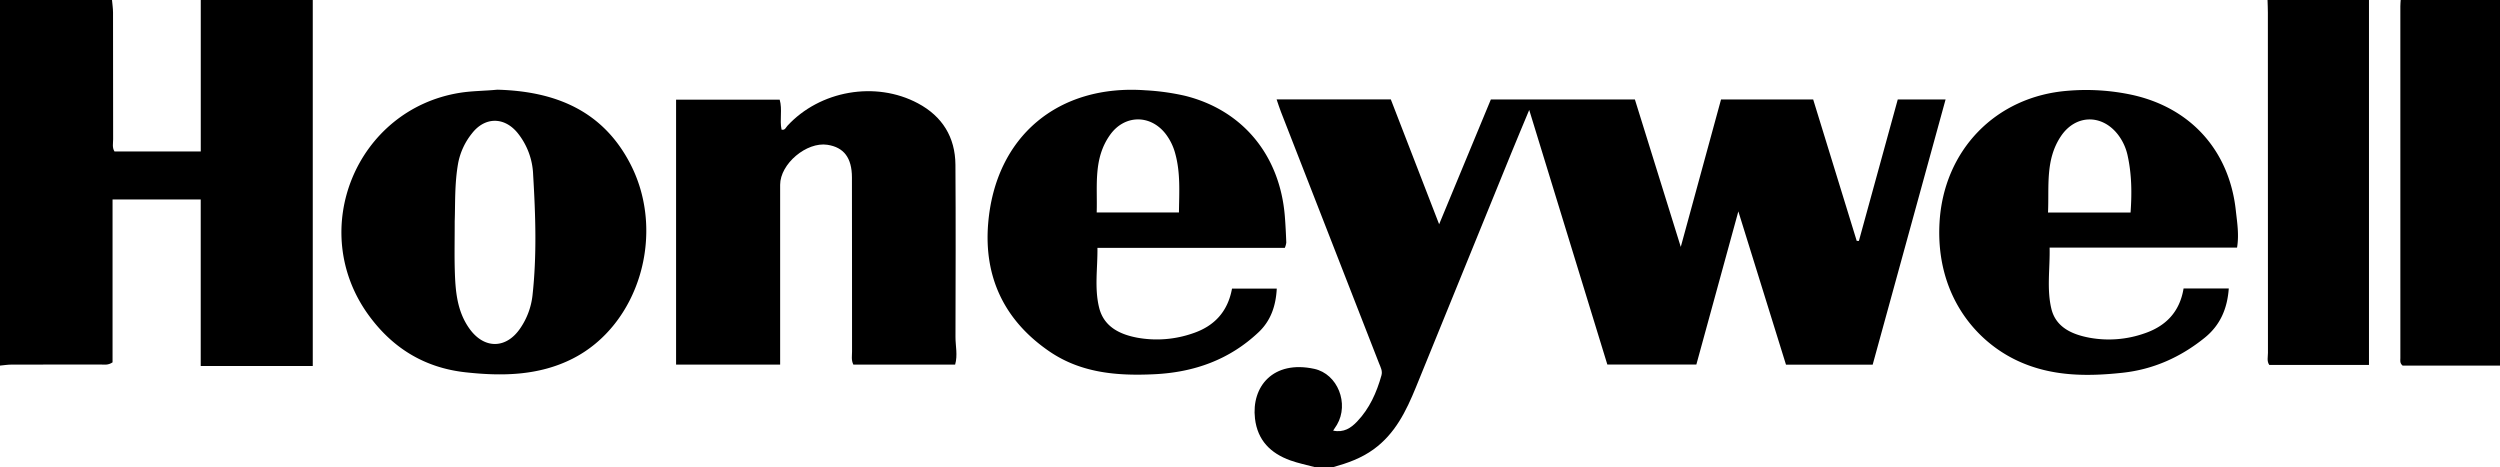
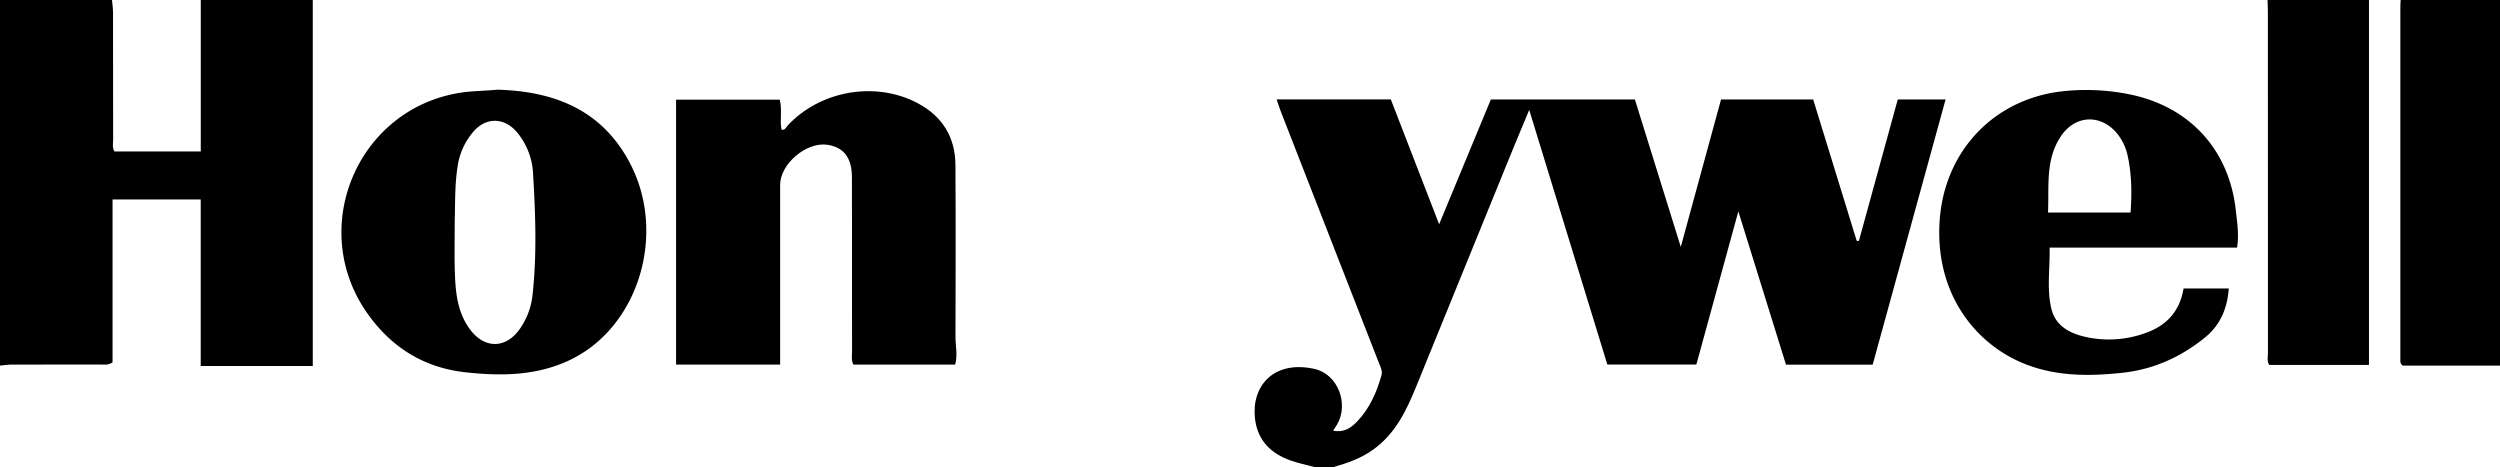
<svg xmlns="http://www.w3.org/2000/svg" viewBox="0 0 1183 221">
  <title>honeywell</title>
  <path d="M622,221c-3.82-1.033-7.732-1.812-11.442-3.149-9.311-3.355-15.493-9.477-16.7-19.793-1.764-15.121,8.59-27.721,28.022-23.521,11.181,2.417,16.6,16.526,10.766,26.464-0.489.833-1.051,1.623-1.8,2.771,5.051,1.055,8.433-1.256,11.312-4.269,5.887-6.163,9.262-13.721,11.54-21.845,0.611-2.178-.421-3.91-1.131-5.733q-23.2-59.5-46.423-119c-0.713-1.829-1.3-3.709-2.047-5.873h54.043l22.862,59.069,24.479-59.057h68.149l21.715,69.779,19.054-69.771h43.6l20.6,66.905,1.03,0.047,18.393-66.947h22.63l-34.5,125.487H845.131l-22.547-72.536L802.716,172.49H760.591L723.625,52.02c-3.131,7.532-5.852,13.962-8.485,20.427Q692.554,127.9,669.968,183.354c-4.564,11.138-9.766,21.871-20.007,29.283-5.789,4.19-12.233,6.5-18.961,8.364h-9Z" />
  <path d="M148,0V173.187H94.981V94.393H53.259v77.072c-2.2,1.5-4.086,1.013-5.862,1.018-13.992.043-27.985,0.006-41.978,0.046C3.613,172.533,1.807,172.836,0,173V0H53c0.169,1.977.482,3.954,0.485,5.931,0.036,19.981,0,39.962.049,59.943,0,1.919-.524,3.959.634,5.788H95V0h53Z" />
  <path d="M1121,0V172.684h-47.18c-1.227-1.752-.625-3.813-0.626-5.738q-0.056-80.478-.037-160.956c0-2-.1-3.993-0.157-5.989h48Z" />
  <path d="M1183,173h-46.087c-1.412-1.2-1.059-2.442-1.059-3.547q-0.03-83.23-.01-166.459c0-1,.1-2,0.157-2.993h47V173Z" />
  <path d="M451.967,172.541H403.809c-1.073-2.16-.619-4.187-0.622-6.135-0.035-27.483.017-54.966-.049-82.449-0.022-9.318-3.847-14.242-11.573-15.436-9.9-1.529-22.4,9.029-22.4,18.918q0,39.476,0,78.951v6.153H319.922V47.148h49.022c1.348,4.652-.1,9.532.885,14.193,1.654,0.408,2.032-1.014,2.727-1.769,15.379-16.714,41.741-21.388,61.8-10.689C445.91,55.042,452.025,64.911,452.112,78c0.18,27.149.086,54.3,0.023,81.449C452.125,163.73,453.249,168.038,451.967,172.541Z" />
  <path d="M235.328,42.442c26.971,0.73,49.891,9.563,63.113,35.45,16.729,32.754,3.988,75.835-27.437,91.8-15.965,8.109-33.3,8.407-50.757,6.476-19.371-2.142-34.5-11.461-45.835-27.066-29.278-40.294-5.847-97.253,43.119-105.171C223.324,42.992,229.135,43.047,235.328,42.442Zm-20.16,62.185c0,9.345-.166,16.343.04,23.33,0.286,9.689,1.01,19.312,6.973,27.616,6.979,9.719,17.446,9.6,24.107-.377a34.293,34.293,0,0,0,5.678-15.306c2.116-19.077,1.445-38.2.311-57.3a33.289,33.289,0,0,0-7.422-19.767c-6.387-7.693-15.543-7.521-21.609.41a32.12,32.12,0,0,0-6.437,13.9C215.034,87.017,215.465,97.016,215.168,104.627Z" />
  <path d="M1058.575,117.162h-88.7c0.225,9.849-1.409,19.526.817,28.878,2.109,8.866,9.824,12.212,17.971,13.758a50.905,50.905,0,0,0,26.117-2.046c10.064-3.424,16.659-10.123,18.484-21.239h21.392c-0.687,9.563-4.072,17.391-11.368,23.289-11.4,9.218-24.325,15.015-38.942,16.593-16.875,1.822-33.632,1.734-49.461-5.592-20.761-9.609-38.9-32.068-37.112-65.253,1.845-34.311,26.508-59.991,60.854-62.609a103.356,103.356,0,0,1,30.269,1.95c27.776,6.11,45.985,26.355,49.081,54.611C1058.609,105.254,1059.589,111.012,1058.575,117.162Zm-50.392-16.6c0.658-9.181.551-18.065-1.373-26.857a24.83,24.83,0,0,0-4.505-9.9c-7.618-9.959-20.185-9.7-27.122.716-7.418,11.14-5.495,23.7-6.061,36.038h39.061Z" />
-   <path d="M607.974,117.279H519.31c0.118,9.632-1.49,19.135.816,28.365,2.264,9.061,9.874,12.651,18.225,14.186a51.87,51.87,0,0,0,26.131-2.107c10.123-3.4,16.523-10.253,18.507-21.164h21.18c-0.413,8.029-2.757,15.119-8.567,20.613-13.809,13.059-30.535,19.01-49.347,19.914-17.607.846-34.738-.547-49.777-10.862C475.3,151.7,465.513,131.173,467.6,105.781c3.39-41.252,33.154-66.023,74.423-63.053a109.869,109.869,0,0,1,18.768,2.613c27.247,6.791,44.872,28.118,47.193,56.994,0.333,4.141.527,8.295,0.687,12.446A9.061,9.061,0,0,1,607.974,117.279Zm-50.092-16.724c0.117-9.523.764-18.768-1.754-27.872a26.419,26.419,0,0,0-4.552-9.33c-7.2-9.265-19.384-9.132-26.223.372-8.13,11.3-5.984,24.2-6.4,36.829h38.93Z" />
</svg>